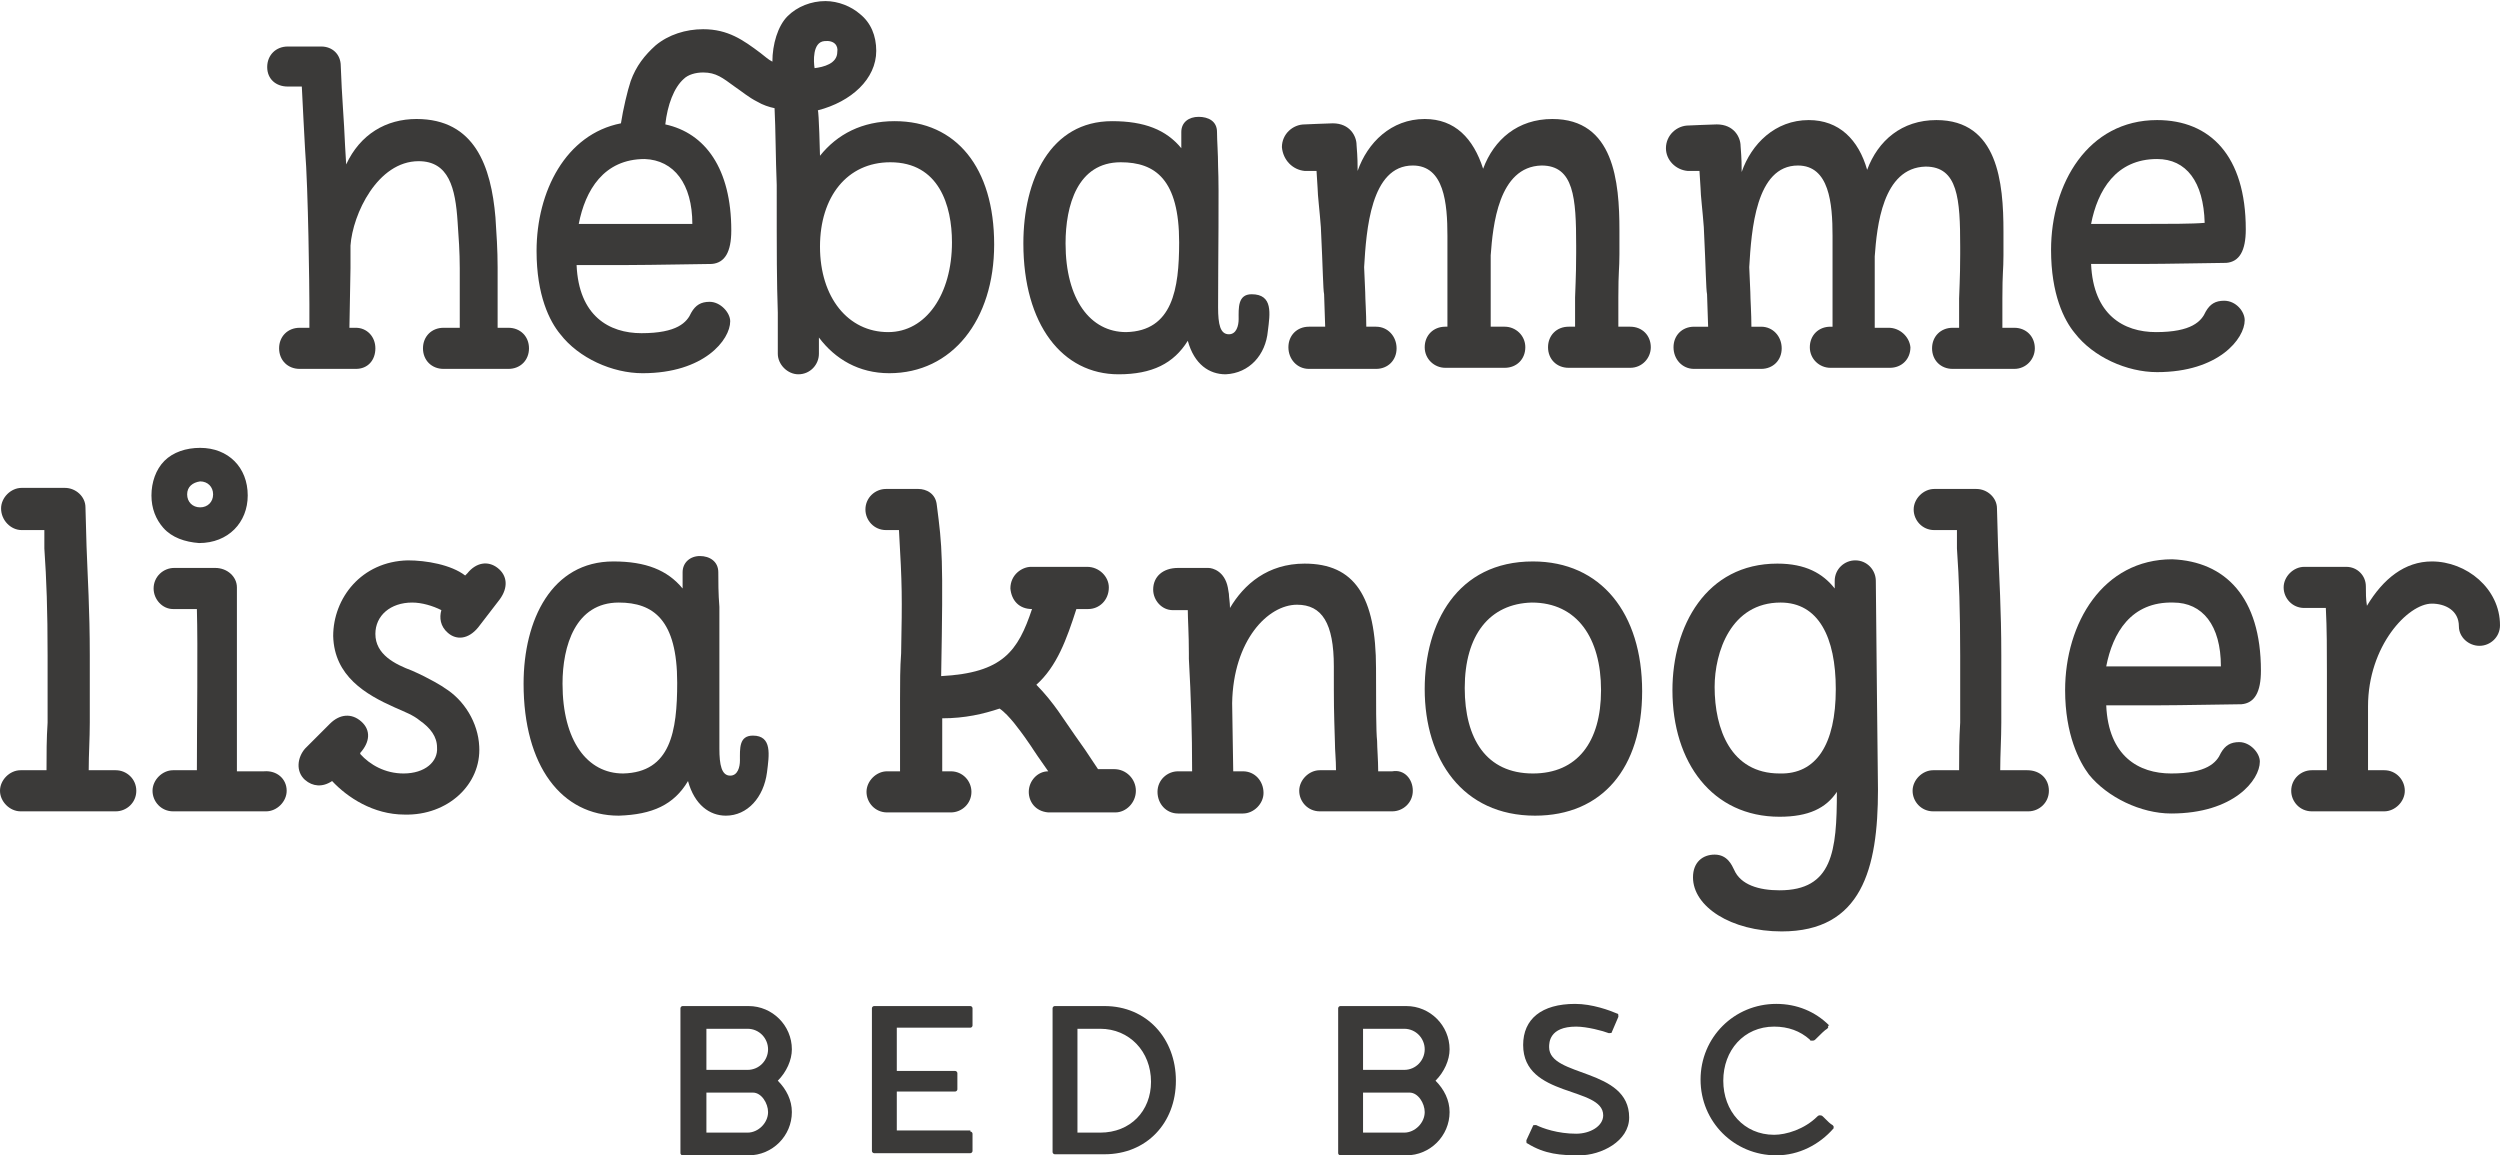
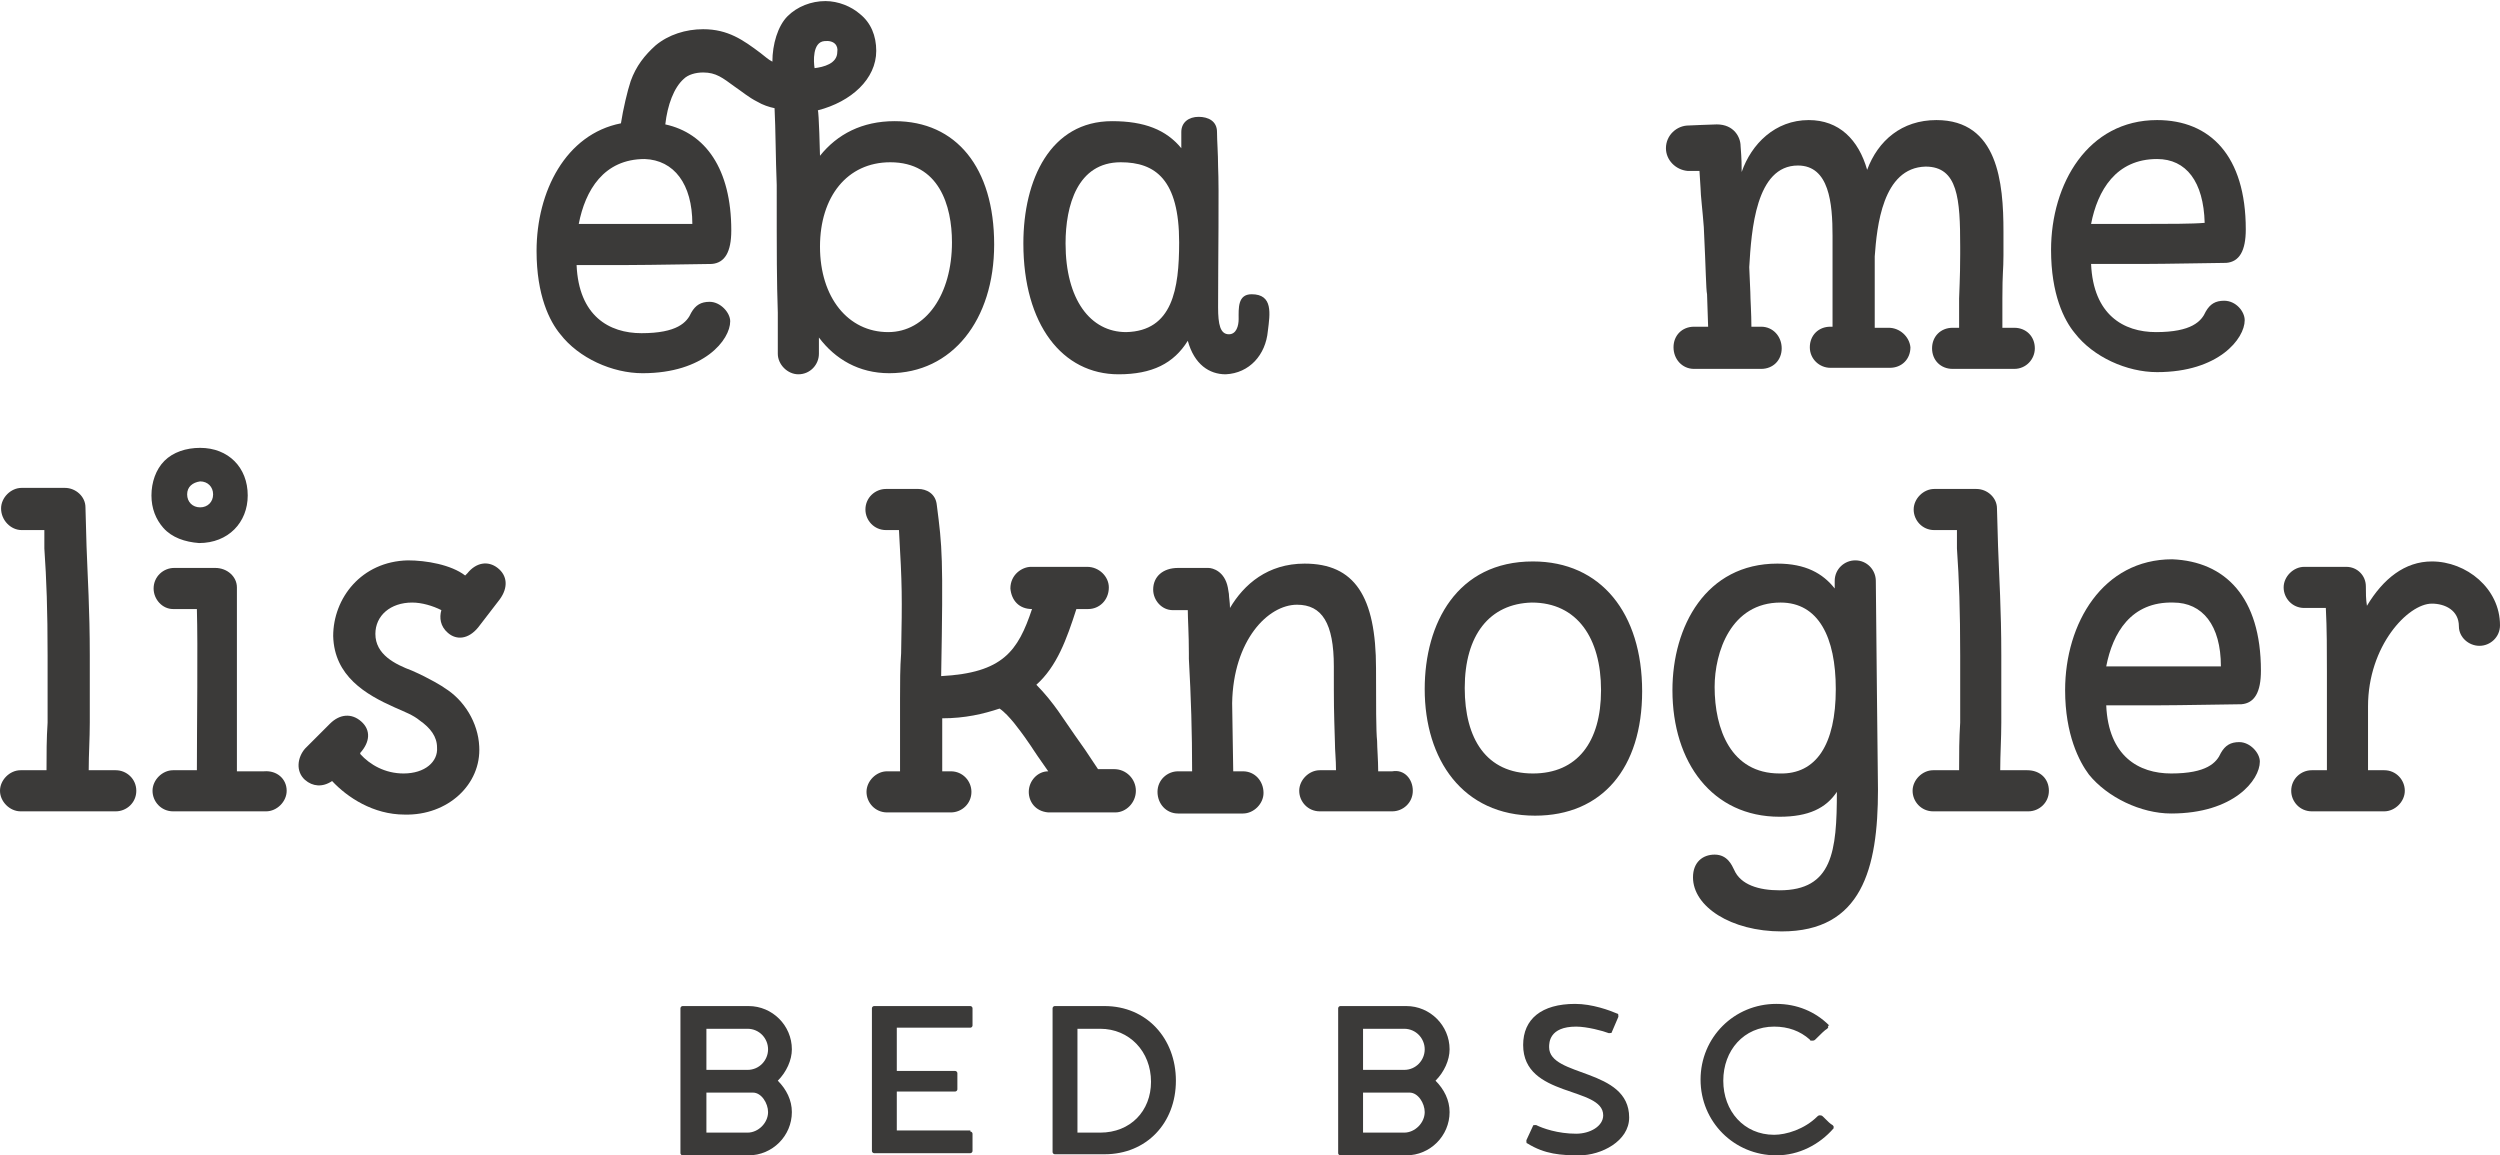
<svg xmlns="http://www.w3.org/2000/svg" version="1.1" id="Ebene_1" x="0px" y="0px" viewBox="0 0 231.1 106.8" style="enable-background:new 0 0 231.1 106.8;" xml:space="preserve">
  <style type="text/css">
	.st0{fill:#3B3A39;}
</style>
  <title>Element 1</title>
  <g>
    <g>
      <path class="st0" d="M62.9,93.2c0-0.1,0.1-0.2,0.2-0.2h6.1c2.2,0,4,1.8,4,4c0,1-0.5,2.1-1.3,2.9c0.8,0.8,1.3,1.8,1.3,2.9    c0,2.2-1.8,4-4,4h-6.1c-0.1,0-0.2-0.1-0.2-0.2V93.2z M65.3,98.9h3.8c1.1,0,1.9-0.9,1.9-1.9c0-1-0.8-1.9-1.9-1.9h-3.8V98.9z     M69.1,104.7c1,0,1.9-0.9,1.9-1.9c0-0.8-0.6-1.8-1.4-1.8h-4.3v3.7H69.1z" />
      <path class="st0" d="M89.7,104.6c0.1,0,0.2,0.1,0.2,0.2v1.6c0,0.1-0.1,0.2-0.2,0.2h-8.9c-0.1,0-0.2-0.1-0.2-0.2V93.2    c0-0.1,0.1-0.2,0.2-0.2h8.9c0.1,0,0.2,0.1,0.2,0.2v1.6c0,0.1-0.1,0.2-0.2,0.2h-6.8v4h5.4c0.1,0,0.2,0.1,0.2,0.2v1.5    c0,0.1-0.1,0.2-0.2,0.2h-5.4v3.6H89.7z" />
      <path class="st0" d="M97.5,106.7c-0.1,0-0.2-0.1-0.2-0.2V93.2c0-0.1,0.1-0.2,0.2-0.2h4.6c3.9,0,6.6,3,6.6,6.9    c0,3.9-2.7,6.8-6.6,6.8H97.5z M106.4,100c0-2.8-2-4.9-4.7-4.9h-2.1v9.6h2.1C104.5,104.7,106.4,102.7,106.4,100z" />
      <path class="st0" d="M123.7,93.2c0-0.1,0.1-0.2,0.2-0.2h6.1c2.2,0,4,1.8,4,4c0,1-0.5,2.1-1.3,2.9c0.8,0.8,1.3,1.8,1.3,2.9    c0,2.2-1.8,4-4,4h-6.1c-0.1,0-0.2-0.1-0.2-0.2V93.2z M126,98.9h3.8c1.1,0,1.9-0.9,1.9-1.9c0-1-0.8-1.9-1.9-1.9H126V98.9z     M129.8,104.7c1,0,1.9-0.9,1.9-1.9c0-0.8-0.6-1.8-1.4-1.8H126v3.7H129.8z" />
      <path class="st0" d="M145.7,94.9c-2.5,0-2.5,1.5-2.5,1.9c0,2.8,7.4,1.9,7.4,6.5c0,2.2-2.6,3.5-4.6,3.5c-1.7,0-3.2-0.1-4.8-1.1    c-0.1,0-0.1-0.1-0.1-0.2c0,0,0-0.1,0-0.1l0.6-1.3c0-0.1,0.1-0.1,0.2-0.1c0,0,0.1,0,0.1,0c0.6,0.3,2,0.8,3.7,0.8    c1.3,0,2.5-0.7,2.5-1.7c0-2.7-7.4-1.6-7.4-6.5c0-2.4,1.7-3.8,4.8-3.8c1.6,0,3.2,0.6,3.9,0.9c0.1,0,0.1,0.1,0.1,0.2    c0,0,0,0.1,0,0.1l-0.6,1.4c0,0.1-0.1,0.1-0.2,0.1c0,0-0.1,0-0.1,0C148.2,95.3,146.7,94.9,145.7,94.9z" />
      <path class="st0" d="M169,94.9c0,0.1,0,0.1-0.1,0.2c-0.2,0.1-0.6,0.5-1.1,1c-0.1,0.1-0.2,0.1-0.3,0.1c-0.1,0-0.2,0-0.2-0.1    c-0.9-0.8-2-1.2-3.3-1.2c-2.8,0-4.7,2.2-4.7,5c0,2.8,1.9,5,4.7,5c1.1,0,2.8-0.5,4-1.7c0,0,0.1-0.1,0.2-0.1c0.1,0,0.2,0,0.3,0.1    c0.5,0.5,0.7,0.7,0.9,0.8c0.1,0.1,0.1,0.1,0.1,0.2c0,0,0,0.1,0,0.1c-1.3,1.5-3.2,2.5-5.3,2.5c-3.9,0-7-3.1-7-7c0-3.9,3.1-7,7-7    c1.9,0,3.6,0.7,4.9,2C168.9,94.8,169,94.9,169,94.9z" />
    </g>
    <g>
      <path class="st0" d="M117.2,30.6c0.2-1.6,0.5-3.4-1.5-3.4c-1.3,0-1.2,1.3-1.2,2.3c0,0.6-0.2,1.4-0.9,1.4c-0.8,0-1-0.9-1-2.5    c0-4.3,0.1-11.1,0-13c0-1.2-0.1-2.4-0.1-3.2c0-1-0.8-1.4-1.7-1.4c-0.9,0-1.6,0.5-1.6,1.4v1.5c-1.4-1.7-3.4-2.5-6.4-2.5    c-5.7,0-8.2,5.4-8.2,11.3c0,7.5,3.6,12.1,8.8,12.1c3.1,0,5.1-1,6.4-3.1c0.6,2.2,2,3.1,3.5,3.1C115.5,34.5,117,32.8,117.2,30.6z     M104.1,30.7c-3.3,0-5.6-3-5.6-8.2c0-3.5,1.1-7.5,5.1-7.5c3.2,0,5.4,1.6,5.4,7.4C109,26.7,108.4,30.6,104.1,30.7z" />
-       <path class="st0" d="M120.6,15.8h1.1l0.1,1.6c0,0.6,0.2,2.2,0.3,3.6c0.2,4.1,0.2,5.7,0.3,6.2l0.1,3H121c-1.1,0-1.9,0.8-1.9,1.9    c0,1.1,0.8,2,1.9,2h6.2c1.1,0,1.9-0.8,1.9-1.9c0-1.1-0.8-2-1.9-2h-0.9c0-1.2-0.1-2.6-0.1-3.2l-0.1-2.3c0.2-3.4,0.6-9.4,4.5-9.4    c2.9,0,3.2,3.5,3.2,6.5v8.4h-0.2c-1.1,0-1.9,0.8-1.9,1.9c0,1.1,0.9,1.9,1.9,1.9h5.5c1.1,0,1.9-0.8,1.9-1.9c0-1.1-0.9-1.9-1.9-1.9    h-1.3l0-6.6c0.2-2.7,0.7-8.2,4.7-8.3c3,0,3.2,3,3.2,7.4v0.7c0,2.3-0.1,3.6-0.1,4.1c0,0.2,0,1.6,0,2.7H145c-1.1,0-1.9,0.8-1.9,1.9    c0,1.1,0.8,1.9,1.9,1.9l5.7,0c1.1,0,1.9-0.9,1.9-1.9c0-1.1-0.8-1.9-1.9-1.9h-1.1c0-0.9,0-1.8,0-2.7c0-2.5,0.1-2.6,0.1-4v-2.2    c0-4.5-0.5-10.3-6.2-10.3c-3.2,0-5.4,1.9-6.4,4.6c-0.9-2.8-2.6-4.6-5.4-4.6c-3.1,0-5.3,2.2-6.2,4.8c0-0.5,0-1.2-0.1-2.4    c0-0.8-0.6-2-2.2-2c-0.4,0-2.5,0.1-2.6,0.1h0c-1.1,0-2.1,0.9-2.1,2.1C118.6,14.8,119.5,15.7,120.6,15.8z" />
      <path class="st0" d="M174.6,30.3h-1.3l0-6.6c0.2-2.7,0.7-8.2,4.7-8.3c3,0,3.2,3,3.2,7.4v0.7c0,2.3-0.1,3.6-0.1,4.1    c0,0.2,0,1.6,0,2.7h-0.6c-1.1,0-1.9,0.8-1.9,1.9c0,1.1,0.8,1.9,1.9,1.9l5.7,0c1.1,0,1.9-0.9,1.9-1.9c0-1.1-0.8-1.9-1.9-1.9h-1.1    c0-0.9,0-1.8,0-2.7c0-2.5,0.1-2.6,0.1-4v-2.2c0-4.5-0.5-10.3-6.2-10.3c-3.2,0-5.4,1.9-6.4,4.6c-0.8-2.8-2.6-4.6-5.4-4.6    c-3.1,0-5.3,2.2-6.2,4.8c0-0.5,0-1.2-0.1-2.4c0-0.8-0.6-2-2.2-2c-0.4,0-2.5,0.1-2.6,0.1h0c-1.1,0-2.1,0.9-2.1,2.1    c0,1.1,0.9,2,2,2.1h1.1l0.1,1.6c0,0.6,0.2,2.2,0.3,3.6c0.2,4.1,0.2,5.7,0.3,6.2l0.1,3h-1.3c-1.1,0-1.9,0.8-1.9,1.9    c0,1.1,0.8,2,1.9,2h6.2c1.1,0,1.9-0.8,1.9-1.9c0-1.1-0.8-2-1.9-2h-0.9c0-1.2-0.1-2.6-0.1-3.2l-0.1-2.3c0.2-3.4,0.6-9.4,4.5-9.4    c2.9,0,3.2,3.5,3.2,6.5v8.4h-0.2c-1.1,0-1.9,0.8-1.9,1.9c0,1.1,0.9,1.9,1.9,1.9h5.5c1.1,0,1.9-0.8,1.9-1.9    C176.5,31.1,175.6,30.3,174.6,30.3z" />
      <path class="st0" d="M199.4,11.1c-6.4,0-9.8,5.9-9.8,12c0,4.1,1.2,6.5,2.2,7.7c1.7,2.2,4.8,3.6,7.6,3.6c5.7,0,8.1-3.1,8.1-4.8    c0-0.8-0.8-1.8-1.9-1.8c-0.8,0-1.3,0.3-1.7,1c-0.4,0.9-1.3,1.9-4.6,1.9c-3,0-5.8-1.6-6-6.3l4.8,0c2,0,7.1-0.1,7.7-0.1    c1.2-0.1,1.8-1.1,1.8-3.1C207.6,14.4,204.3,11.1,199.4,11.1z M198.1,20.7l-4.8,0c0.6-3.1,2.3-6,6.1-6c2.7,0,4.3,2.1,4.4,5.9    C202.7,20.7,200.3,20.7,198.1,20.7z" />
      <path class="st0" d="M91.9,22.6c0-7.1-3.5-11.4-9.2-11.4c-3,0-5.3,1.2-6.9,3.2c0-0.1-0.1-4.1-0.2-4.2C78.7,9.4,81,7.3,81,4.7    c0-1.4-0.5-2.6-1.5-3.4c-0.8-0.7-2-1.2-3.2-1.2c-1.3,0-2.6,0.5-3.5,1.4c-0.9,0.9-1.4,2.6-1.4,4.2c-0.4-0.2-0.7-0.5-1.1-0.8    c-1.6-1.2-3-2.2-5.3-2.2c-1.6,0-3.2,0.5-4.4,1.5c-1,0.9-1.8,1.9-2.3,3.3c-0.3,0.9-0.7,2.6-0.9,3.9c-5.1,1-7.8,6.3-7.8,11.8    c0,4.1,1.2,6.5,2.2,7.7c1.7,2.2,4.8,3.6,7.6,3.6c5.7,0,8.1-3.1,8.1-4.8c0-0.8-0.9-1.8-1.9-1.8c-0.8,0-1.3,0.3-1.7,1    c-0.4,0.9-1.3,1.9-4.6,1.9c-3,0-5.8-1.6-6-6.3l4.8,0c2,0,7.1-0.1,7.7-0.1c1.2-0.1,1.8-1.1,1.8-3.1c0-5.7-2.4-9-6.1-9.8    c0.2-1.8,0.8-3.4,1.7-4.2c0.4-0.4,1.1-0.6,1.8-0.6c1.2,0,1.8,0.5,2.9,1.3c0.6,0.4,1.3,1,2.1,1.4c0.5,0.3,1.1,0.5,1.6,0.6    c0.1,1.9,0.1,4.7,0.2,7.1c0,6.9,0,8.7,0.1,11.8c0,1.6,0,3.1,0,3.8c0,1,0.9,1.9,1.9,1.9c1.1,0,1.9-0.9,1.9-1.9v-1.5    c1.5,2,3.7,3.3,6.5,3.3C88,34.5,91.9,29.6,91.9,22.6z M64,20.7c-1.1,0-3.6,0-5.7,0l-4.8,0c0.6-3.1,2.3-6,6.1-6    C62.3,14.8,64,17,64,20.7z M75.3,6.3c-0.1-0.6-0.2-2.4,0.9-2.5c0.9-0.1,1.3,0.4,1.2,1C77.4,5.9,76.1,6.2,75.3,6.3z M82.1,30.7    c-3.7,0-6.3-3.2-6.3-7.9c0-4.6,2.5-7.8,6.5-7.8c4.5,0,5.7,4,5.7,7.4C88,27.2,85.6,30.7,82.1,30.7z" />
-       <path class="st0" d="M27.9,8c0.1,2.2,0.2,3.8,0.3,5.8c0.3,3.7,0.4,13,0.4,14.3l0,2.2h-0.9c-1.1,0-1.9,0.8-1.9,1.9    c0,1.1,0.8,1.9,1.9,1.9h2.6c0.8,0,1.7,0,2.6,0c1.1,0,1.8-0.8,1.8-1.9c0-1.1-0.8-1.9-1.8-1.9h-0.6l0.1-5.5c0-0.8,0-1.4,0-2.1    c0.2-2.9,2.5-7.8,6.3-7.8c2.8,0,3.4,2.5,3.6,5.6c0.1,1.4,0.2,2.8,0.2,4.3v2.7c0,1,0,1.9,0,2.8H41c-1.1,0-1.9,0.8-1.9,1.9    c0,1.1,0.8,1.9,1.9,1.9l6,0c1.1,0,1.9-0.8,1.9-1.9c0-1.1-0.8-1.9-1.9-1.9h-1c0-1,0-1.9,0-2.9v-2.7c0-1.6-0.1-3.1-0.2-4.6    c-0.4-4.7-1.9-9.1-7.3-9.1c-2.8,0-5.2,1.4-6.5,4.2l-0.1-1.7C31.8,11,31.6,9,31.5,6.1c0-1.1-0.8-1.8-1.8-1.8c-0.5,0-1.3,0-3.1,0    c-1.1,0-1.9,0.8-1.9,1.9S25.5,8,26.6,8H27.9z" />
    </g>
    <g>
      <path class="st0" d="M12.6,73.1c0,1.1-0.9,1.9-1.9,1.9l-8.8,0C0.9,75,0,74.1,0,73.1s0.9-1.9,1.9-1.9h2.4c0-1.5,0-2.9,0.1-4.4    c0-2,0-4.1,0-6.2c0-4.2-0.1-7-0.3-9.9l0-1.7H2C1,49,0.1,48.1,0.1,47c0-1,0.9-1.9,1.9-1.9H6c1,0,1.9,0.8,1.9,1.8L8,50.5    c0.1,2.9,0.3,5.8,0.3,10.1c0,2.1,0,4.2,0,6.2c0,1.5-0.1,2.9-0.1,4.4h2.5C11.7,71.2,12.6,72,12.6,73.1z" />
      <path class="st0" d="M15.1,48.8c-0.7-0.8-1.1-1.8-1.1-3c0-1.2,0.4-2.4,1.2-3.2c0.8-0.8,2-1.2,3.3-1.2c2.6,0,4.4,1.8,4.4,4.4    c0,2.5-1.8,4.4-4.5,4.4C17.1,50.1,15.9,49.7,15.1,48.8z M26.5,73.1c0,1-0.9,1.9-1.9,1.9h-8.6c-1.1,0-1.9-0.9-1.9-1.9    s0.9-1.9,1.9-1.9h2.2c0-4.1,0.1-11.4,0-14.9c-0.6,0-1.5,0-2.2,0c-1,0-1.8-0.9-1.8-1.9c0-1.1,0.9-1.9,1.9-1.9h3.8    c1.1,0,2,0.8,2,1.8c0,1,0,3.8,0,17h2.5C25.6,71.2,26.5,72,26.5,73.1z M17.3,45.7c0,0.7,0.5,1.2,1.2,1.2c0.7,0,1.2-0.5,1.2-1.2    c0-0.7-0.5-1.2-1.2-1.2C17.8,44.6,17.3,45,17.3,45.7z" />
      <path class="st0" d="M40.8,56.4C40,56,39,55.7,38.1,55.7c-2,0-3.4,1.2-3.4,2.9c0,1.9,1.8,2.8,3.4,3.4c1.6,0.7,2.9,1.5,3,1.6    c1.8,1.1,3.1,3.2,3.2,5.4c0.2,3.5-2.9,6.4-6.9,6.3c-2.9,0-5.3-1.6-6.7-3.1c-0.9,0.6-1.8,0.5-2.5-0.1c-0.9-0.8-0.7-2.1,0-2.9    l2.3-2.3c0.9-0.9,2-1,2.9-0.2c0.9,0.8,0.8,1.9-0.1,2.9c0,0,0,0,0,0.1c0.9,1,2.3,1.8,4,1.8c2,0,3.2-1.1,3.1-2.4    c0-1-0.6-1.8-1.6-2.5c-0.6-0.5-1.4-0.8-2.3-1.2c-2.7-1.2-5.6-2.9-5.7-6.6c0-3.5,2.6-6.9,6.9-7c1.7,0,4,0.4,5.3,1.4l0.2-0.2    c0.8-1,1.9-1.2,2.8-0.5c0.9,0.7,1,1.8,0.2,2.9L44.2,58c-0.9,1.1-2,1.2-2.8,0.5C40.7,57.9,40.6,57.1,40.8,56.4z" />
-       <path class="st0" d="M70.9,71.4c-0.3,2.3-1.8,4-3.8,4c-1.5,0-2.9-1-3.5-3.2c-1.3,2.2-3.3,3.1-6.4,3.2c-5.3,0-8.8-4.6-8.8-12.2    c0-5.9,2.6-11.3,8.3-11.3c3,0,5,0.8,6.4,2.5v-1.5c0-0.9,0.7-1.5,1.6-1.5c0.9,0,1.7,0.5,1.7,1.5c0,0.8,0,2,0.1,3.2    c0,2,0,8.8,0,13.1c0,1.5,0.2,2.5,1,2.5c0.7,0,0.9-0.8,0.9-1.4c0-1.1-0.1-2.3,1.2-2.3C71.4,68,71.1,69.8,70.9,71.4z M62.6,63.1    c0-5.8-2.2-7.4-5.4-7.4c-4,0-5.2,4-5.2,7.5c0,5.3,2.3,8.3,5.6,8.3C62,71.4,62.6,67.6,62.6,63.1z" />
      <path class="st0" d="M105,73.1c0,1.1-0.9,2-1.9,2c-5.1,0-5.7,0-6.2,0c-1.2-0.1-1.8-1-1.8-1.9c0-1,0.8-1.9,1.8-1.9    c-1.9-2.7-1-1.5-2.2-3.2c-0.3-0.4-1.4-2-2.3-2.6c-1.5,0.5-3.2,0.9-5.3,0.9v4.9h0.8c1.1,0,1.9,0.9,1.9,1.9c0,1.1-0.9,1.9-1.9,1.9    H82c-1.1,0-1.9-0.9-1.9-1.9s0.9-1.9,1.9-1.9h1.2v-6.7c0-1.4,0-2.9,0.1-4.2c0.1-5.3,0.1-6.2-0.2-11.4h-1.2c-1.1,0-1.9-0.9-1.9-1.9    c0-1.1,0.9-1.9,1.9-1.9h0.9c0.6,0,1.1,0,2.1,0c0.7,0,1.6,0.4,1.7,1.5c0.5,3.9,0.6,4.7,0.4,15.8c5.7-0.3,7.1-2.3,8.4-6.2h0    c-1.2,0-1.9-0.8-2-1.9c0-1.3,1.1-2,1.9-2l5.2,0c1.1,0,2,0.9,2,1.9c0,1.2-0.9,2-1.9,2h-1.1c-0.9,2.8-1.8,5.3-3.7,7    c0.8,0.8,1.5,1.7,2,2.4c1.8,2.6,1.5,2.2,2.5,3.6l1.2,1.8h1.5C104.1,71.1,105,72,105,73.1z" />
      <path class="st0" d="M130.6,73.1c0,1.1-0.9,1.9-1.9,1.9h-6.7c-1.1,0-1.9-0.9-1.9-1.9s0.9-1.9,1.9-1.9h1.5c0-1-0.1-1.8-0.1-2.6    c-0.1-3.2-0.1-3.3-0.1-7c0-4-1.1-5.7-3.4-5.7c-2.7,0-5.9,3.3-6,9.1l0.1,6.3h0.9c1.1,0,1.9,0.9,1.9,2c0,1-0.9,1.9-1.9,1.9h-6    c-1.1,0-1.9-0.9-1.9-2c0-1.1,0.9-1.9,1.9-1.9h1.3c0-3.6-0.1-6.8-0.3-10.4v-0.5c0-1.8-0.1-3.2-0.1-4c-0.4,0-0.6,0-1.4,0    c-1,0-1.8-0.9-1.8-1.9c0-1.2,0.9-2,2.3-2h2.8c0.4,0,1.5,0.3,1.8,1.8l0.1,0.6c0,0.3,0.1,0.8,0.1,1.3c1.3-2.2,3.5-4.1,6.9-4.1    c4.6,0,6.6,3,6.6,9.7c0,3.3,0,5.8,0.1,6.7c0,0.6,0.1,1.8,0.1,2.8h1.3C129.8,71.1,130.6,72,130.6,73.1z" />
      <path class="st0" d="M151.8,63.9c0,7.1-3.7,11.5-9.9,11.5c-6.7,0-10.2-5.2-10.2-11.7c0-6.1,3-11.8,10-11.8    C148,51.9,151.8,56.7,151.8,63.9z M135.4,63.6c0,4.7,2,7.9,6.3,7.9c4.1,0,6.3-2.9,6.3-7.7s-2.2-8.1-6.4-8.1    C137.7,55.8,135.4,58.7,135.4,63.6z" />
      <path class="st0" d="M173.6,73c0,7.3-1.5,13.1-8.9,13.1c-4.7,0-8.2-2.3-8.2-5c0-1.4,0.9-2.1,2-2.1c1.2,0,1.6,1,1.8,1.4    c0.6,1.4,2.3,1.9,4.2,1.9c4.9,0,5.3-3.6,5.3-9.1c-1,1.5-2.6,2.3-5.3,2.3c-6.2,0-9.9-5-9.9-11.7c0-5.9,3.1-11.7,9.7-11.7    c2.6,0,4.2,0.9,5.3,2.3v-0.7c0-1.1,0.9-1.9,1.9-1.9c1.1,0,1.9,0.9,1.9,1.9l0.1,10.1L173.6,73z M169.7,63.7c0-4.8-1.6-8-5.1-8    c-4.6,0-6.1,4.6-6.1,7.8c0,3.9,1.5,8,6,8C167.9,71.6,169.7,68.8,169.7,63.7z" />
      <path class="st0" d="M189.4,73.1c0,1.1-0.9,1.9-1.9,1.9l-8.8,0c-1.1,0-1.9-0.9-1.9-1.9s0.9-1.9,1.9-1.9h2.4c0-1.5,0-2.9,0.1-4.4    c0-2,0-4.1,0-6.2c0-4.2-0.1-7-0.3-9.9l0-1.7h-2.1c-1.1,0-1.9-0.9-1.9-1.9c0-1,0.9-1.9,1.9-1.9h3.9c1,0,1.9,0.8,1.9,1.8l0.1,3.5    c0.1,2.9,0.3,5.8,0.3,10.1c0,2.1,0,4.2,0,6.2c0,1.5-0.1,2.9-0.1,4.4h2.5C188.6,71.2,189.4,72,189.4,73.1z" />
      <path class="st0" d="M209,62c0,2-0.6,3-1.8,3.1c-0.6,0-5.8,0.1-7.7,0.1l-4.8,0c0.2,4.7,3,6.3,6,6.3c3.3,0,4.2-1,4.6-1.9    c0.4-0.7,0.9-1,1.7-1c1,0,1.9,1,1.9,1.8c0,1.7-2.4,4.8-8.2,4.8c-2.8,0-5.9-1.5-7.6-3.6c-0.9-1.2-2.2-3.7-2.2-7.8    c0-6.2,3.5-12.1,9.9-12.1C205.7,51.9,209,55.2,209,62z M194.7,61.6l4.8,0c2.2,0,4.6,0,5.8,0c0-3.8-1.7-5.9-4.4-5.9    C197,55.6,195.3,58.5,194.7,61.6z" />
      <path class="st0" d="M231.1,57.8c0,1.1-0.9,1.9-1.9,1.9c-1,0-1.9-0.8-1.9-1.8c0-1.5-1.3-2.1-2.5-2.1c-2.2,0-5.9,3.9-5.9,9.5v5.9    h1.5c1.1,0,1.9,0.9,1.9,1.9c0,1-0.9,1.9-1.9,1.9l-6.7,0c-1.1,0-1.9-0.9-1.9-1.9c0-1.1,0.9-1.9,1.9-1.9h1.4v-9.1c0-1.9,0-4-0.1-5.9    l-2,0c-1.1,0-1.9-0.9-1.9-1.9s0.9-1.9,1.9-1.9h1.2c0.9,0,1.8,0,2.7,0c1,0,1.8,0.8,1.8,1.8c0,0.6,0,1.2,0.1,1.8    c1.5-2.5,3.5-4.1,6-4.1C228,51.9,231.1,54.4,231.1,57.8z" />
    </g>
  </g>
</svg>